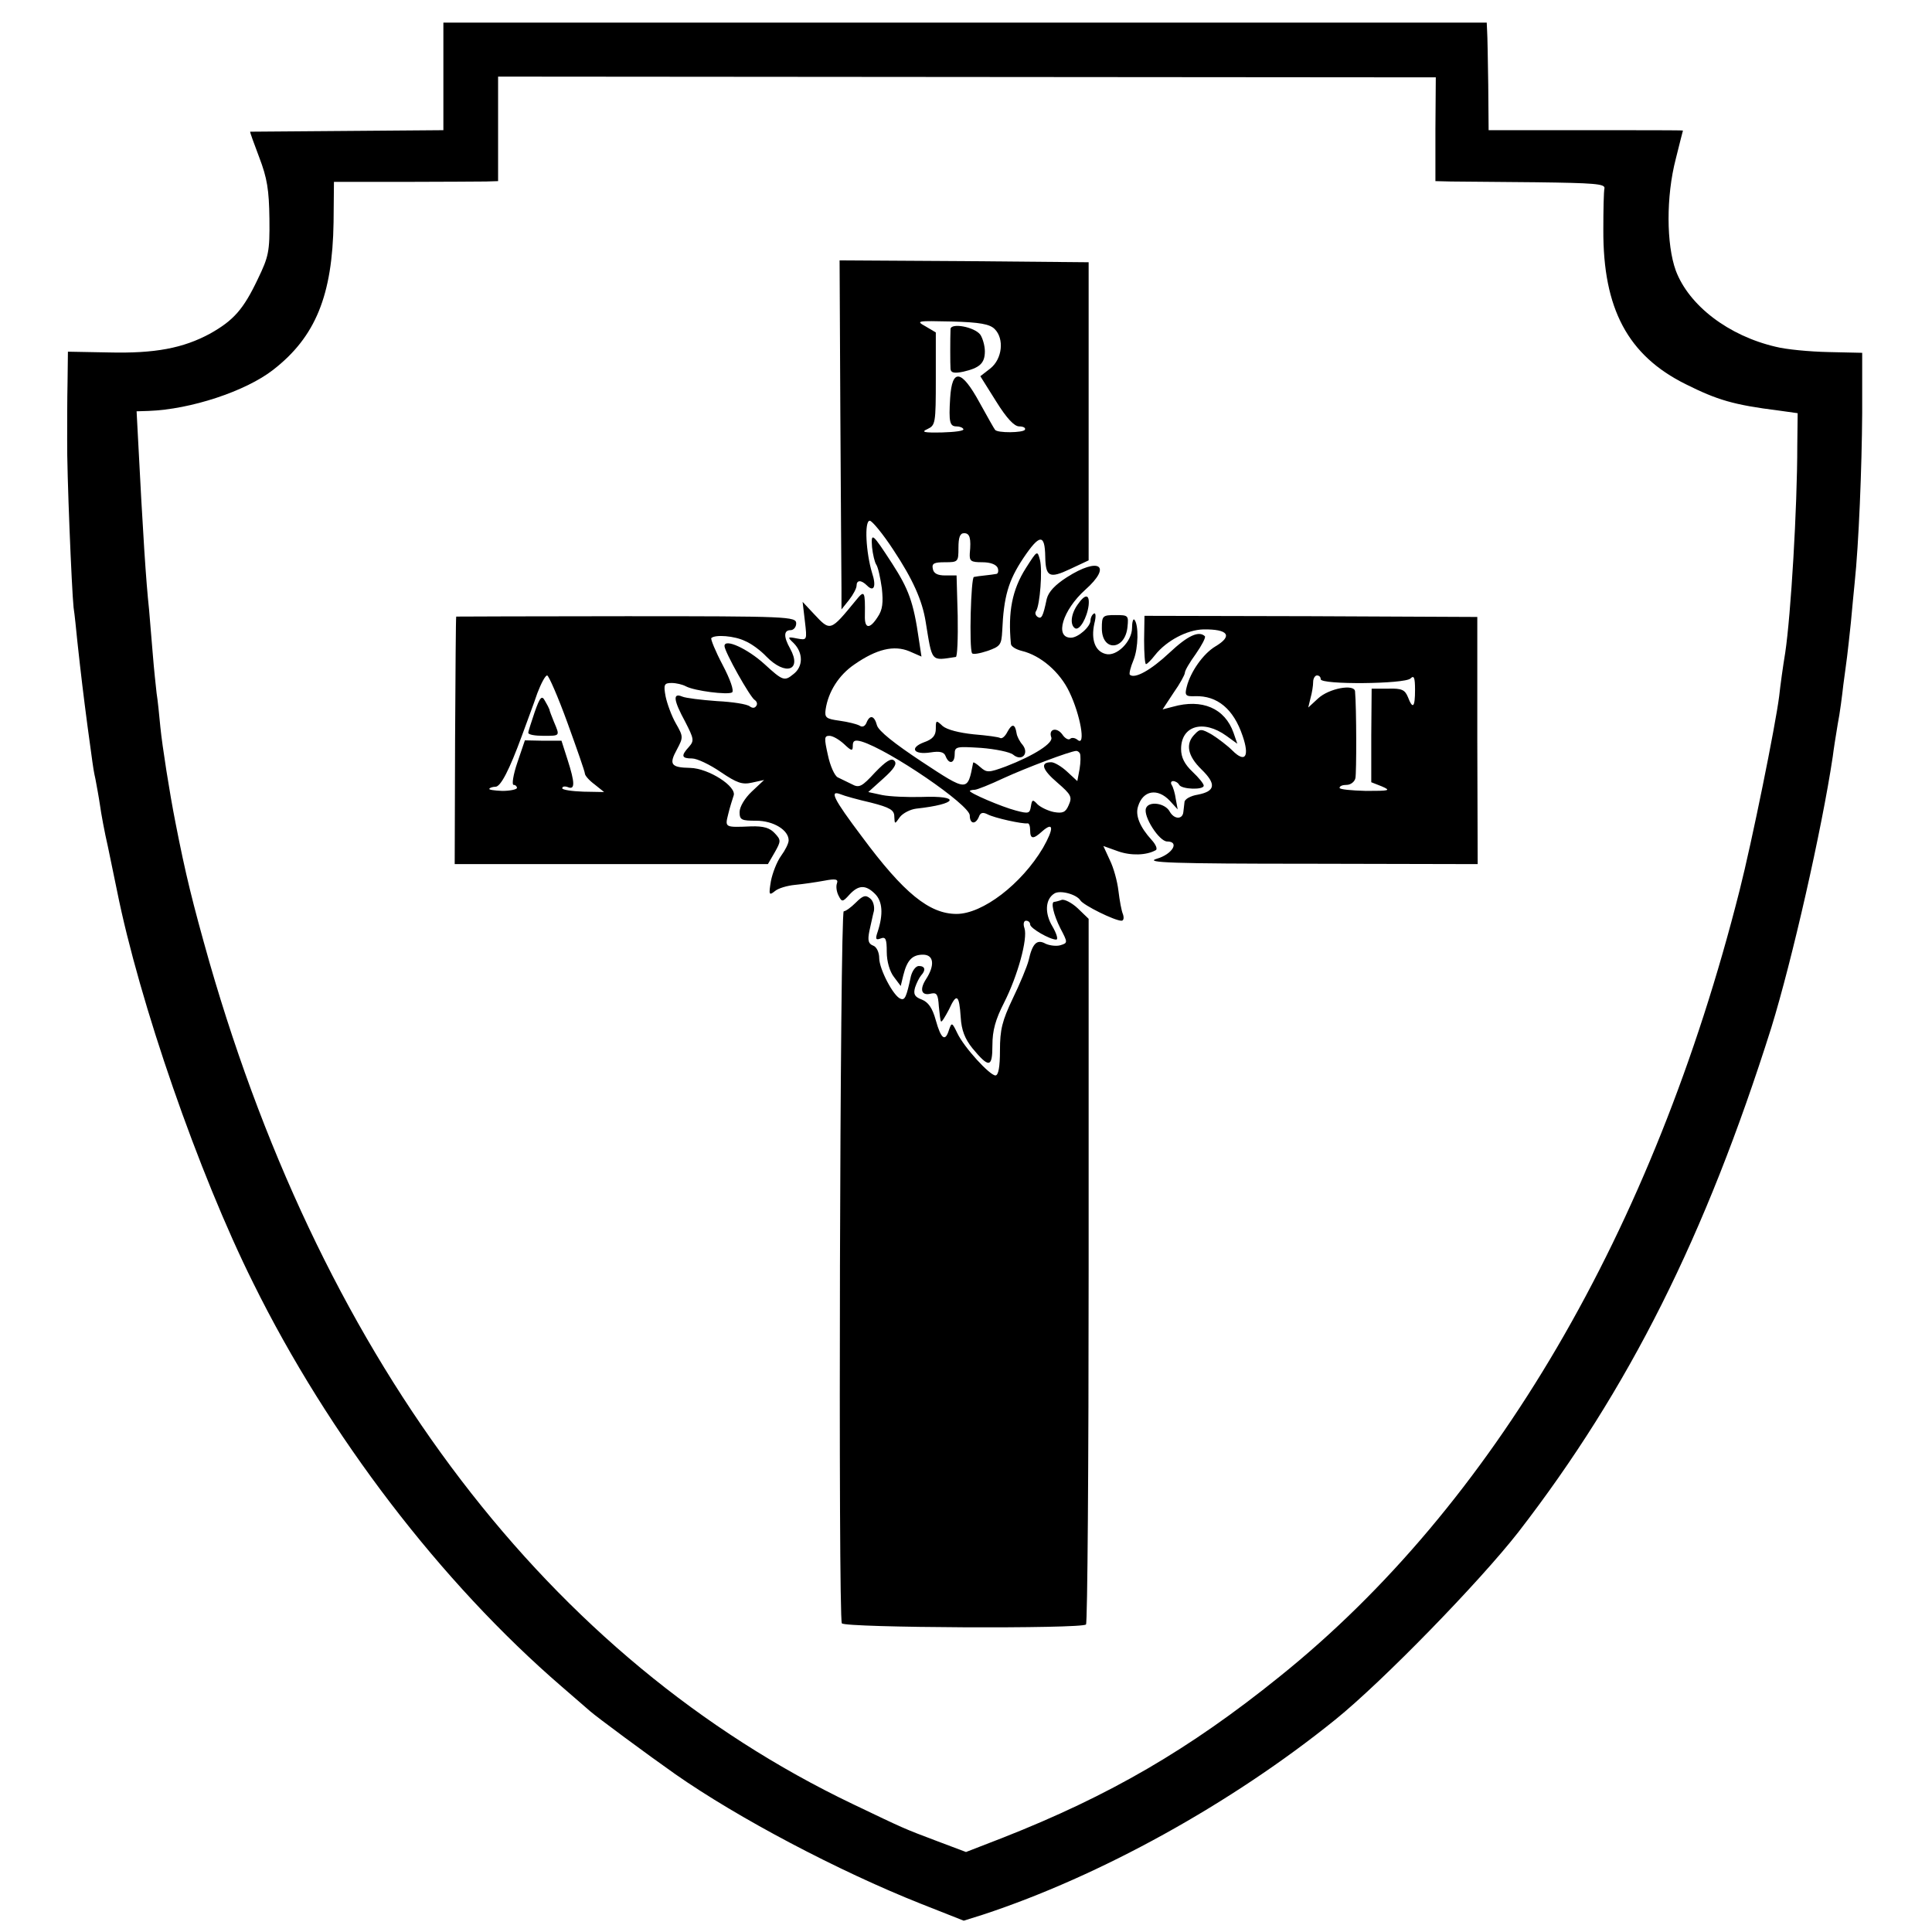
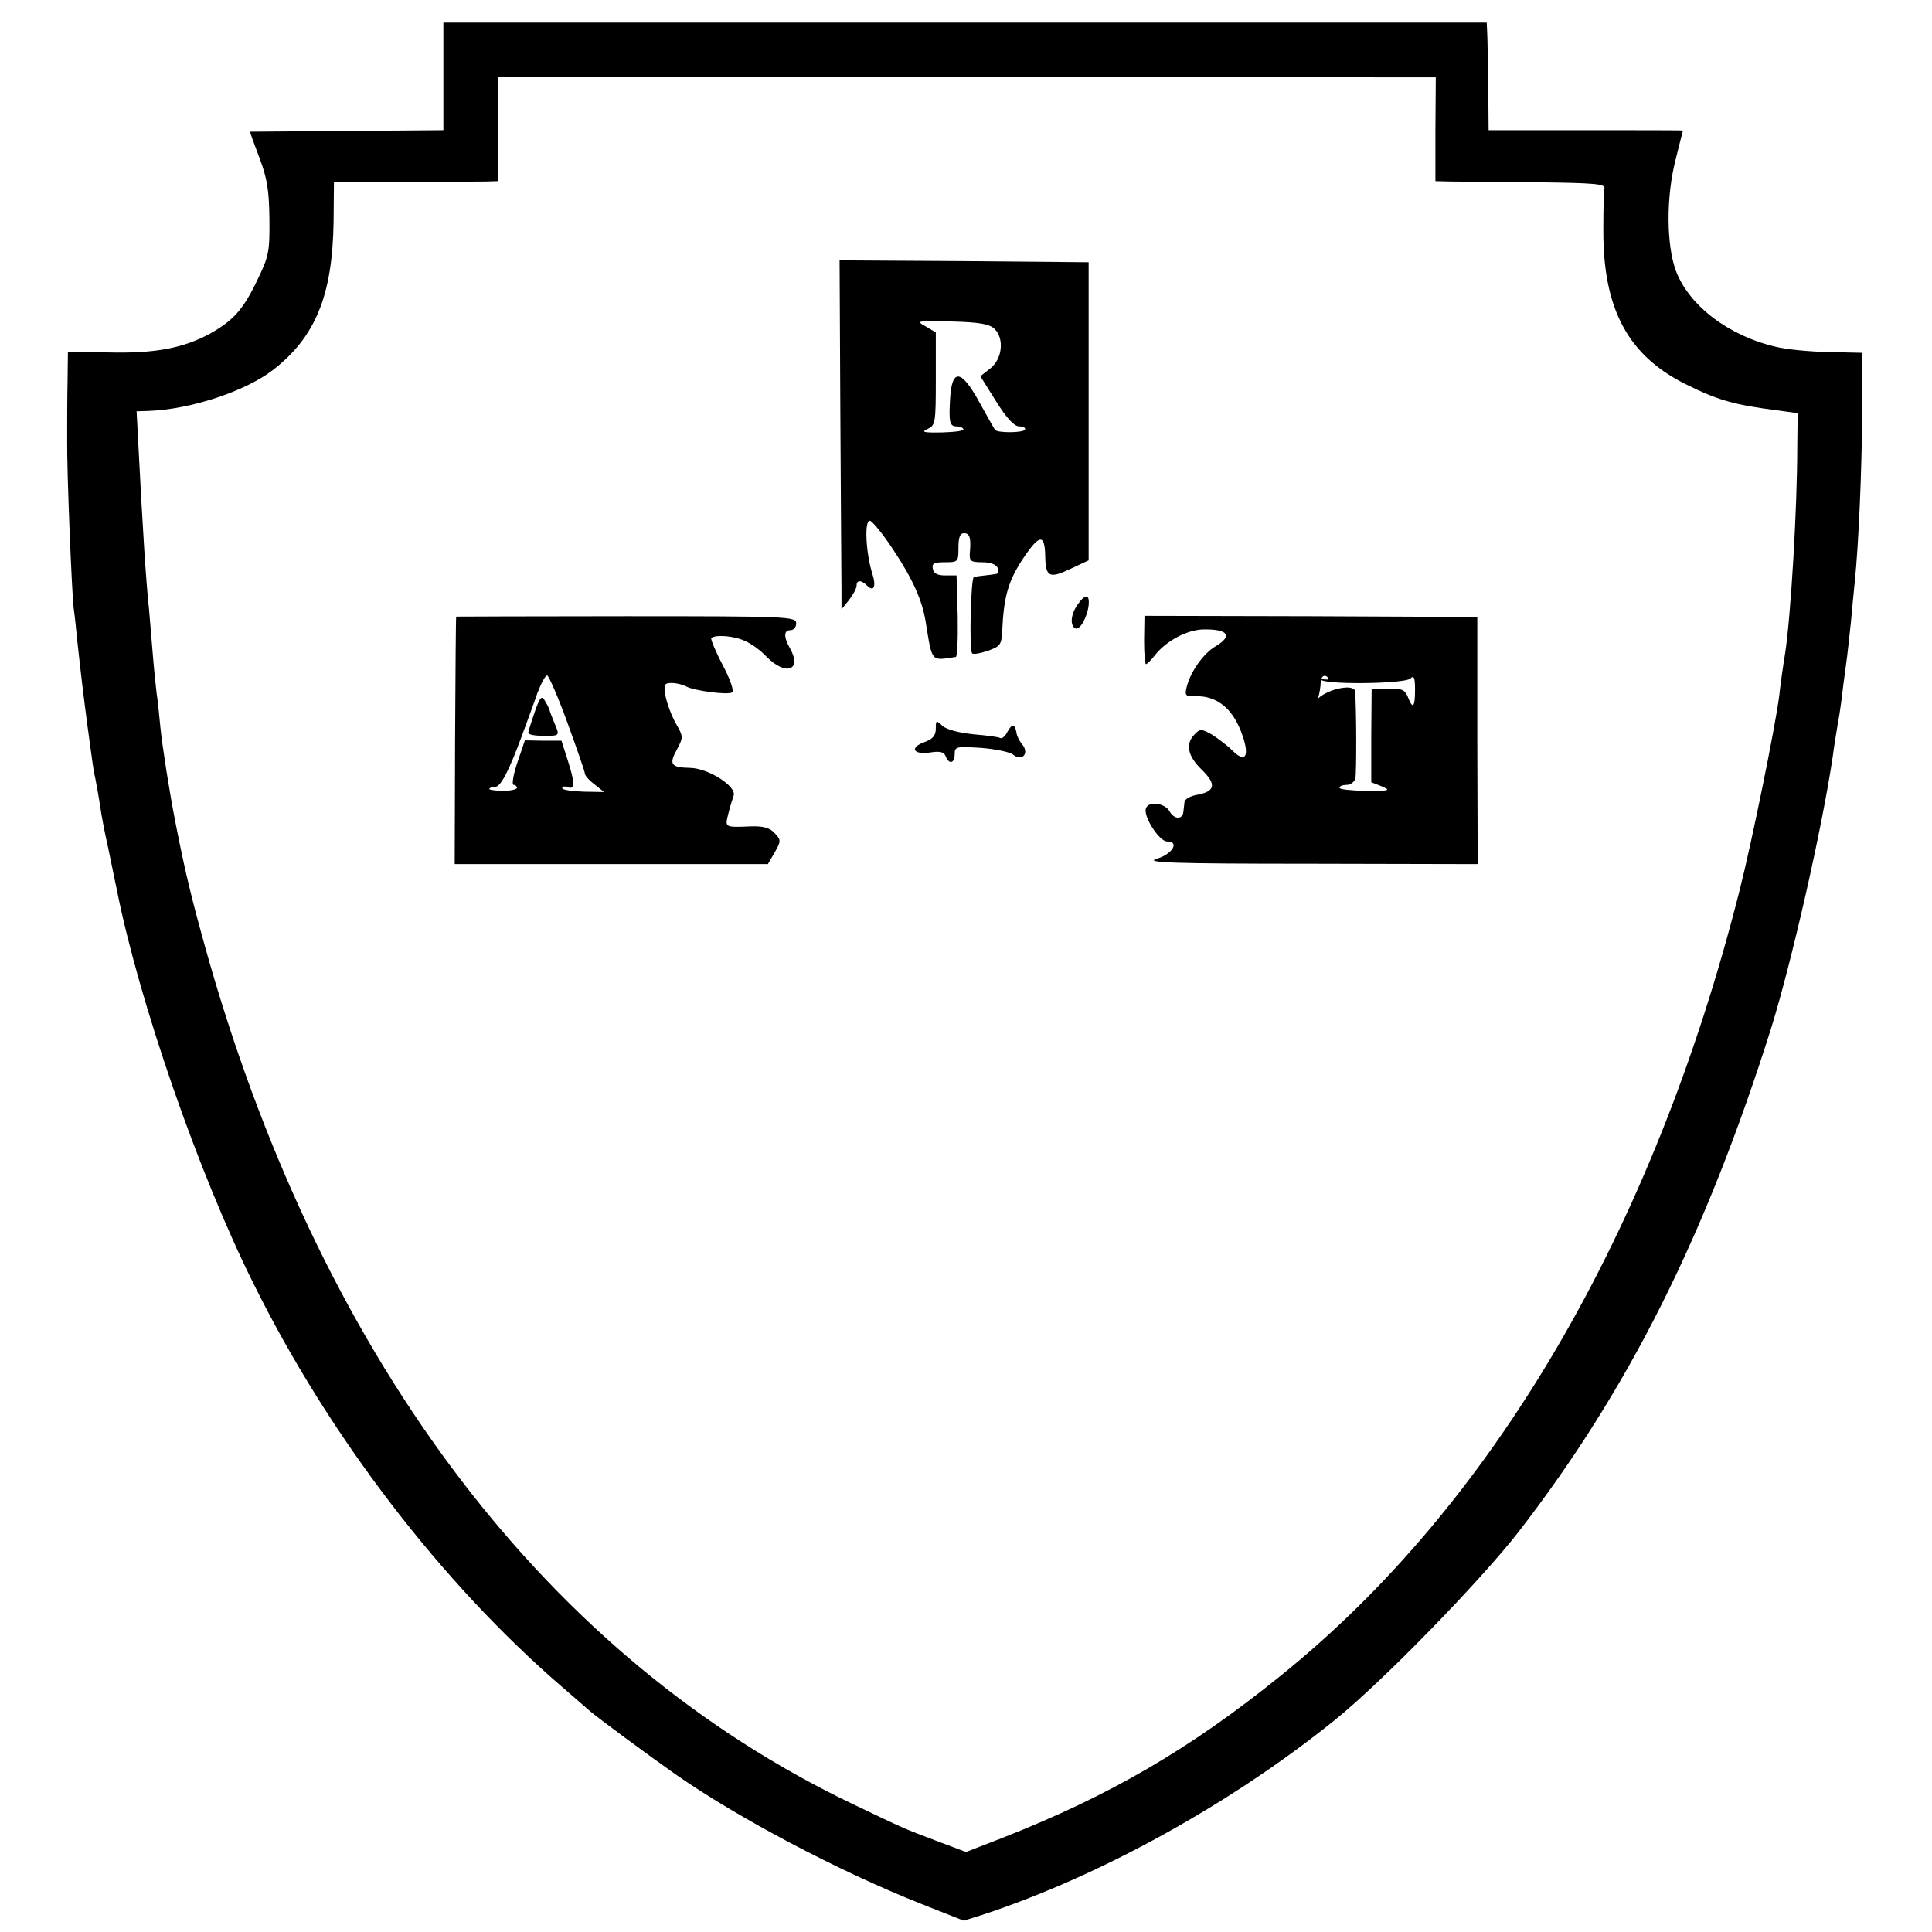
<svg xmlns="http://www.w3.org/2000/svg" version="1.0" width="512pt" height="512pt" viewBox="0 0 512 512" preserveAspectRatio="xMidYMid meet">
  <g transform="translate(0,512) scale(0.1,-0.1)" fill="#000000" stroke="none">
    <path d="M1175 4918 l0 -143 -255 -2 c-140 -1 -256 -2 -257 -2 -1 -1 10 -31 24 -68 21 -55 26 -86 27 -163 1 -87 -2 -100 -31 -160 -38 -80 -64 -109 -126 -144 -72 -39 -147 -53 -269 -50 l-108 2 -1 -81 c-1 -45 -1 -114 -1 -152 -1 -86 12 -397 17 -445 3 -19 7 -60 10 -90 10 -92 16 -141 27 -225 6 -44 12 -87 13 -95 1 -8 4 -28 8 -45 3 -16 9 -48 12 -69 3 -22 12 -71 21 -110 8 -39 19 -91 24 -116 59 -295 216 -749 361 -1040 200 -405 498 -794 818 -1070 35 -30 69 -60 75 -65 17 -15 152 -115 226 -167 166 -116 431 -256 650 -343 l114 -45 51 16 c310 102 658 294 934 517 125 101 382 365 485 497 293 379 496 785 670 1336 55 178 134 525 163 719 2 17 8 55 13 85 6 30 12 78 15 105 4 28 8 61 10 75 2 14 6 54 10 90 3 36 8 83 10 105 11 104 19 305 20 450 l0 160 -89 2 c-50 1 -113 7 -140 14 -125 29 -230 109 -265 202 -25 69 -26 196 0 296 10 41 19 75 19 75 0 1 -116 1 -257 1 l-258 0 -1 120 c-1 66 -2 130 -3 143 l-1 22 -1382 0 -1383 0 0 -142z m2629 -140 l0 -138 41 -1 c22 0 123 -1 225 -2 154 -2 184 -4 182 -16 -2 -8 -3 -58 -3 -110 -1 -209 65 -333 218 -409 84 -42 127 -55 247 -70 l50 -7 -1 -85 c0 -166 -17 -450 -32 -550 -6 -36 -13 -87 -16 -115 -10 -79 -72 -385 -105 -515 -228 -902 -654 -1630 -1220 -2084 -238 -192 -450 -315 -732 -426 l-98 -38 -77 29 c-90 34 -85 32 -223 98 -803 384 -1397 1162 -1705 2231 -45 159 -63 232 -90 370 -16 81 -35 203 -40 253 -3 32 -7 72 -10 90 -2 18 -7 64 -10 102 -3 39 -8 93 -10 120 -8 74 -16 195 -30 468 l-3 57 32 1 c111 4 257 52 330 109 112 87 157 197 160 391 l1 107 185 0 c102 0 200 1 218 1 l32 1 0 138 0 139 1242 -1 1243 -1 -1 -137z" />
    <path d="M2227 4023 c1 -225 3 -433 3 -463 l0 -55 20 25 c11 14 20 31 20 38 0 15 12 16 28 0 18 -18 25 -2 13 34 -16 53 -21 138 -6 138 6 0 35 -35 63 -78 51 -77 76 -133 85 -189 18 -110 13 -104 80 -94 4 0 6 49 5 109 l-3 107 -30 0 c-20 0 -31 5 -33 18 -3 14 4 17 32 17 35 0 36 1 36 38 0 28 4 39 15 39 15 0 19 -13 15 -54 -1 -20 3 -23 33 -23 22 0 37 -6 41 -15 3 -8 1 -16 -4 -16 -6 -1 -19 -3 -30 -4 -11 -1 -24 -3 -29 -4 -8 -1 -13 -188 -5 -202 2 -4 20 -1 41 6 34 12 37 16 39 53 4 91 16 133 56 193 43 64 57 65 58 4 1 -54 11 -59 66 -33 l49 23 0 395 0 395 -330 3 -330 2 2 -407z m409 225 c26 -26 20 -79 -11 -104 l-27 -21 42 -67 c28 -45 48 -66 61 -66 11 0 18 -4 15 -9 -5 -8 -73 -9 -79 0 -2 2 -20 34 -41 72 -48 88 -73 92 -78 12 -4 -64 -1 -75 17 -75 8 0 16 -3 18 -7 3 -5 -23 -8 -56 -9 -49 -1 -57 1 -39 9 21 10 22 15 22 133 l0 123 -27 16 c-27 15 -23 15 69 13 75 -2 101 -7 114 -20z" />
-     <path d="M2519 4248 c-1 -24 -1 -93 0 -106 1 -10 10 -12 34 -7 43 10 57 22 57 54 0 15 -6 35 -12 44 -16 21 -78 32 -79 15z" />
-     <path d="M2311 3670 c2 -19 7 -40 11 -46 5 -7 11 -35 15 -63 4 -38 2 -57 -11 -76 -21 -33 -35 -32 -34 3 1 66 -1 69 -23 42 -69 -84 -68 -84 -112 -37 l-30 32 6 -51 c6 -51 6 -51 -21 -46 -25 5 -26 4 -9 -12 26 -26 26 -63 -1 -83 -23 -19 -28 -17 -76 27 -45 41 -106 69 -106 48 0 -15 68 -136 80 -143 6 -4 8 -11 4 -16 -4 -6 -10 -6 -17 -1 -7 6 -46 12 -87 14 -41 3 -83 8 -92 12 -26 11 -23 -10 8 -67 23 -45 24 -50 10 -66 -22 -24 -20 -31 8 -31 13 0 47 -16 76 -36 43 -29 57 -34 83 -28 l32 7 -33 -31 c-18 -17 -32 -40 -32 -54 0 -21 5 -23 44 -23 46 0 86 -25 86 -52 0 -8 -9 -26 -20 -41 -11 -15 -23 -46 -27 -67 -6 -36 -5 -39 10 -27 9 8 33 15 54 17 21 2 55 7 77 11 31 6 38 4 34 -7 -3 -8 -1 -22 4 -32 9 -18 11 -18 29 2 24 26 43 27 68 2 20 -20 22 -54 7 -100 -7 -20 -5 -23 8 -18 13 5 16 -1 16 -36 0 -25 8 -52 19 -66 l18 -24 7 29 c10 40 24 54 52 54 29 0 32 -28 8 -65 -18 -28 -12 -45 14 -38 15 3 18 -3 20 -34 2 -20 4 -39 6 -40 2 -2 11 13 21 32 20 44 27 40 31 -21 2 -34 11 -57 31 -82 44 -53 53 -52 53 8 0 39 8 68 31 113 36 71 63 169 54 197 -4 11 -2 20 4 20 6 0 11 -4 11 -10 0 -10 52 -40 69 -40 6 0 1 16 -10 35 -21 35 -19 72 5 87 15 10 59 -2 69 -18 8 -13 91 -54 109 -54 6 0 7 8 4 17 -4 9 -9 37 -12 62 -3 26 -13 62 -23 82 l-17 37 39 -14 c34 -12 75 -11 100 3 5 3 0 15 -11 27 -31 34 -44 65 -36 89 13 43 52 49 84 15 l21 -23 -5 27 c-2 15 -7 32 -11 38 -3 5 -2 10 4 10 5 0 13 -4 16 -10 7 -12 65 -14 65 -2 0 5 -13 21 -30 37 -21 20 -30 38 -30 60 0 62 59 79 120 35 l29 -21 -10 29 c-23 65 -83 91 -161 69 l-27 -7 29 44 c17 24 30 48 30 53 0 6 13 28 29 50 16 23 27 44 24 47 -16 15 -45 2 -94 -44 -49 -46 -92 -70 -105 -58 -2 3 2 20 10 39 13 32 14 94 2 107 -3 3 -6 -7 -6 -22 0 -36 -41 -77 -70 -69 -28 7 -39 38 -30 80 5 19 4 30 -1 27 -5 -3 -9 -11 -9 -18 0 -17 -33 -46 -52 -46 -44 0 -22 73 38 127 72 64 37 88 -49 33 -31 -20 -48 -38 -53 -57 -10 -48 -14 -54 -24 -48 -6 4 -8 11 -4 16 10 17 17 107 10 135 -7 26 -7 26 -37 -21 -37 -58 -48 -117 -40 -201 0 -7 13 -15 29 -19 50 -12 101 -56 126 -109 29 -60 44 -145 22 -127 -7 6 -16 7 -20 3 -4 -4 -14 1 -21 12 -15 20 -37 14 -29 -8 6 -15 -45 -48 -120 -77 -46 -17 -51 -17 -68 -2 -10 9 -18 14 -19 12 -15 -78 -14 -78 -137 3 -71 47 -114 81 -118 96 -7 26 -19 29 -28 6 -4 -9 -11 -12 -18 -7 -7 4 -31 10 -53 13 -36 5 -40 8 -37 30 7 47 35 91 76 119 59 41 105 52 146 35 l32 -14 -7 46 c-14 98 -27 133 -71 201 -52 80 -56 84 -53 43z m-74 -522 c20 -19 23 -19 23 -4 0 13 5 16 23 11 73 -22 287 -168 287 -196 0 -23 15 -25 24 -4 4 12 11 13 23 7 19 -10 93 -26 106 -24 4 1 7 -7 7 -18 0 -24 8 -25 32 -3 31 27 31 7 2 -44 -57 -96 -160 -175 -229 -175 -72 0 -140 55 -251 205 -76 101 -87 124 -56 112 9 -4 45 -14 80 -22 51 -13 62 -20 62 -37 1 -21 1 -21 15 -1 8 10 27 20 43 22 110 12 121 35 14 31 -37 -1 -84 1 -104 5 l-37 8 40 36 c29 26 37 39 29 47 -8 8 -22 -1 -51 -31 -35 -38 -42 -42 -62 -31 -12 6 -29 14 -37 18 -8 4 -20 30 -26 59 -10 45 -10 51 4 51 9 0 26 -10 39 -22z m625 -25 c2 -5 2 -23 -1 -41 l-6 -32 -27 25 c-15 14 -34 25 -42 25 -30 0 -25 -19 16 -54 37 -32 40 -38 30 -60 -8 -19 -16 -22 -39 -18 -15 3 -34 12 -43 20 -13 14 -15 14 -18 -5 -3 -19 -6 -20 -40 -11 -38 10 -122 46 -122 52 0 1 6 3 13 3 6 0 41 14 77 31 59 27 175 71 192 72 4 0 8 -3 10 -7z" />
    <path d="M2856 3518 c-18 -25 -21 -54 -7 -63 12 -7 32 28 36 61 3 30 -9 31 -29 2z" />
    <path d="M1209 3486 c-1 -1 -2 -148 -3 -328 l-1 -328 415 0 415 0 18 31 c17 30 17 33 0 51 -13 14 -29 19 -63 18 -70 -3 -69 -3 -60 33 4 17 11 39 14 48 10 24 -66 73 -115 74 -51 1 -57 9 -35 49 17 32 17 34 -3 69 -11 19 -23 52 -27 71 -6 32 -4 36 16 36 12 0 29 -4 38 -9 23 -12 110 -23 122 -16 6 4 -5 35 -25 73 -19 36 -32 68 -30 71 10 10 62 6 90 -8 17 -7 42 -26 56 -41 51 -52 95 -37 63 21 -18 32 -17 49 1 49 8 0 15 8 15 18 0 18 -21 19 -450 19 -247 0 -451 -1 -451 -1z m295 -282 c25 -69 46 -129 46 -134 0 -5 11 -18 26 -29 l25 -20 -55 1 c-31 1 -56 5 -56 9 0 5 7 6 15 3 19 -8 19 11 -1 73 l-16 50 -48 0 -49 1 -20 -59 c-11 -32 -15 -59 -10 -59 5 0 9 -4 9 -8 0 -4 -18 -8 -39 -8 -22 1 -37 3 -34 6 2 3 10 5 16 5 14 0 37 45 70 135 13 36 32 86 41 113 10 26 21 47 26 47 4 0 29 -57 54 -126z" />
    <path d="M1417 3233 c-9 -27 -17 -51 -17 -55 0 -5 18 -8 40 -8 45 0 44 -1 28 37 -6 15 -12 30 -12 33 -1 3 -6 13 -12 23 -8 15 -13 10 -27 -30z" />
-     <path d="M2920 3455 c0 -63 62 -59 68 4 3 30 2 31 -32 31 -34 0 -36 -2 -36 -35z" />
-     <path d="M3032 3424 c0 -35 2 -64 5 -64 3 0 14 11 24 24 30 38 85 67 128 68 66 1 79 -17 32 -45 -32 -19 -66 -67 -76 -107 -6 -23 -3 -26 22 -25 59 2 102 -34 126 -105 19 -55 7 -73 -27 -39 -13 13 -38 32 -54 42 -28 16 -32 16 -46 1 -25 -25 -19 -57 18 -93 40 -39 37 -58 -10 -67 -19 -3 -35 -12 -35 -20 -1 -8 -2 -19 -3 -26 -2 -20 -24 -20 -36 1 -12 23 -56 29 -63 9 -8 -21 35 -88 56 -88 34 0 14 -34 -28 -46 -33 -10 42 -13 405 -13 l446 -1 -1 328 0 327 -441 2 -441 1 -1 -64z m468 -104 c0 -15 223 -13 238 2 9 9 12 3 12 -30 0 -47 -6 -53 -19 -19 -8 19 -16 23 -52 22 l-44 0 -1 -124 0 -124 28 -11 c25 -11 21 -12 -42 -12 -39 1 -70 4 -70 8 0 5 8 8 19 8 10 0 21 8 23 18 3 14 3 185 -1 230 -2 20 -69 8 -98 -19 l-26 -24 6 25 c4 14 7 33 7 43 0 9 5 17 10 17 6 0 10 -4 10 -10z" />
+     <path d="M3032 3424 c0 -35 2 -64 5 -64 3 0 14 11 24 24 30 38 85 67 128 68 66 1 79 -17 32 -45 -32 -19 -66 -67 -76 -107 -6 -23 -3 -26 22 -25 59 2 102 -34 126 -105 19 -55 7 -73 -27 -39 -13 13 -38 32 -54 42 -28 16 -32 16 -46 1 -25 -25 -19 -57 18 -93 40 -39 37 -58 -10 -67 -19 -3 -35 -12 -35 -20 -1 -8 -2 -19 -3 -26 -2 -20 -24 -20 -36 1 -12 23 -56 29 -63 9 -8 -21 35 -88 56 -88 34 0 14 -34 -28 -46 -33 -10 42 -13 405 -13 l446 -1 -1 328 0 327 -441 2 -441 1 -1 -64z m468 -104 c0 -15 223 -13 238 2 9 9 12 3 12 -30 0 -47 -6 -53 -19 -19 -8 19 -16 23 -52 22 l-44 0 -1 -124 0 -124 28 -11 c25 -11 21 -12 -42 -12 -39 1 -70 4 -70 8 0 5 8 8 19 8 10 0 21 8 23 18 3 14 3 185 -1 230 -2 20 -69 8 -98 -19 c4 14 7 33 7 43 0 9 5 17 10 17 6 0 10 -4 10 -10z" />
    <path d="M2480 3189 c0 -18 -8 -28 -31 -36 -40 -15 -28 -34 17 -27 25 4 36 1 40 -10 9 -23 24 -19 24 5 0 21 4 21 70 17 38 -3 77 -11 85 -18 23 -19 43 3 25 26 -8 9 -15 23 -16 31 -4 25 -12 26 -24 4 -6 -12 -14 -19 -19 -17 -4 3 -36 7 -71 10 -38 4 -70 12 -82 22 -17 16 -18 16 -18 -7z" />
-     <path d="M2268 2728 c-13 -13 -27 -23 -32 -23 -10 0 -15 -1871 -5 -1887 8 -12 636 -15 647 -3 4 4 7 426 7 938 l0 932 -29 28 c-16 15 -36 25 -43 22 -8 -3 -17 -5 -19 -5 -10 0 -2 -34 16 -70 20 -38 20 -39 0 -45 -10 -3 -28 -1 -39 4 -23 13 -35 1 -45 -44 -4 -16 -23 -62 -42 -101 -28 -59 -34 -82 -34 -138 0 -43 -4 -66 -12 -66 -15 0 -83 74 -101 112 -14 29 -15 29 -22 9 -10 -33 -21 -25 -35 25 -9 33 -20 48 -37 55 -19 7 -23 14 -18 32 4 12 11 26 16 32 13 14 11 25 -6 25 -8 0 -17 -12 -21 -27 -12 -56 -16 -64 -27 -60 -19 6 -57 79 -57 108 0 15 -7 30 -16 33 -13 5 -15 14 -10 39 4 17 9 42 12 53 2 12 -2 27 -10 33 -12 10 -19 8 -38 -11z" />
  </g>
</svg>